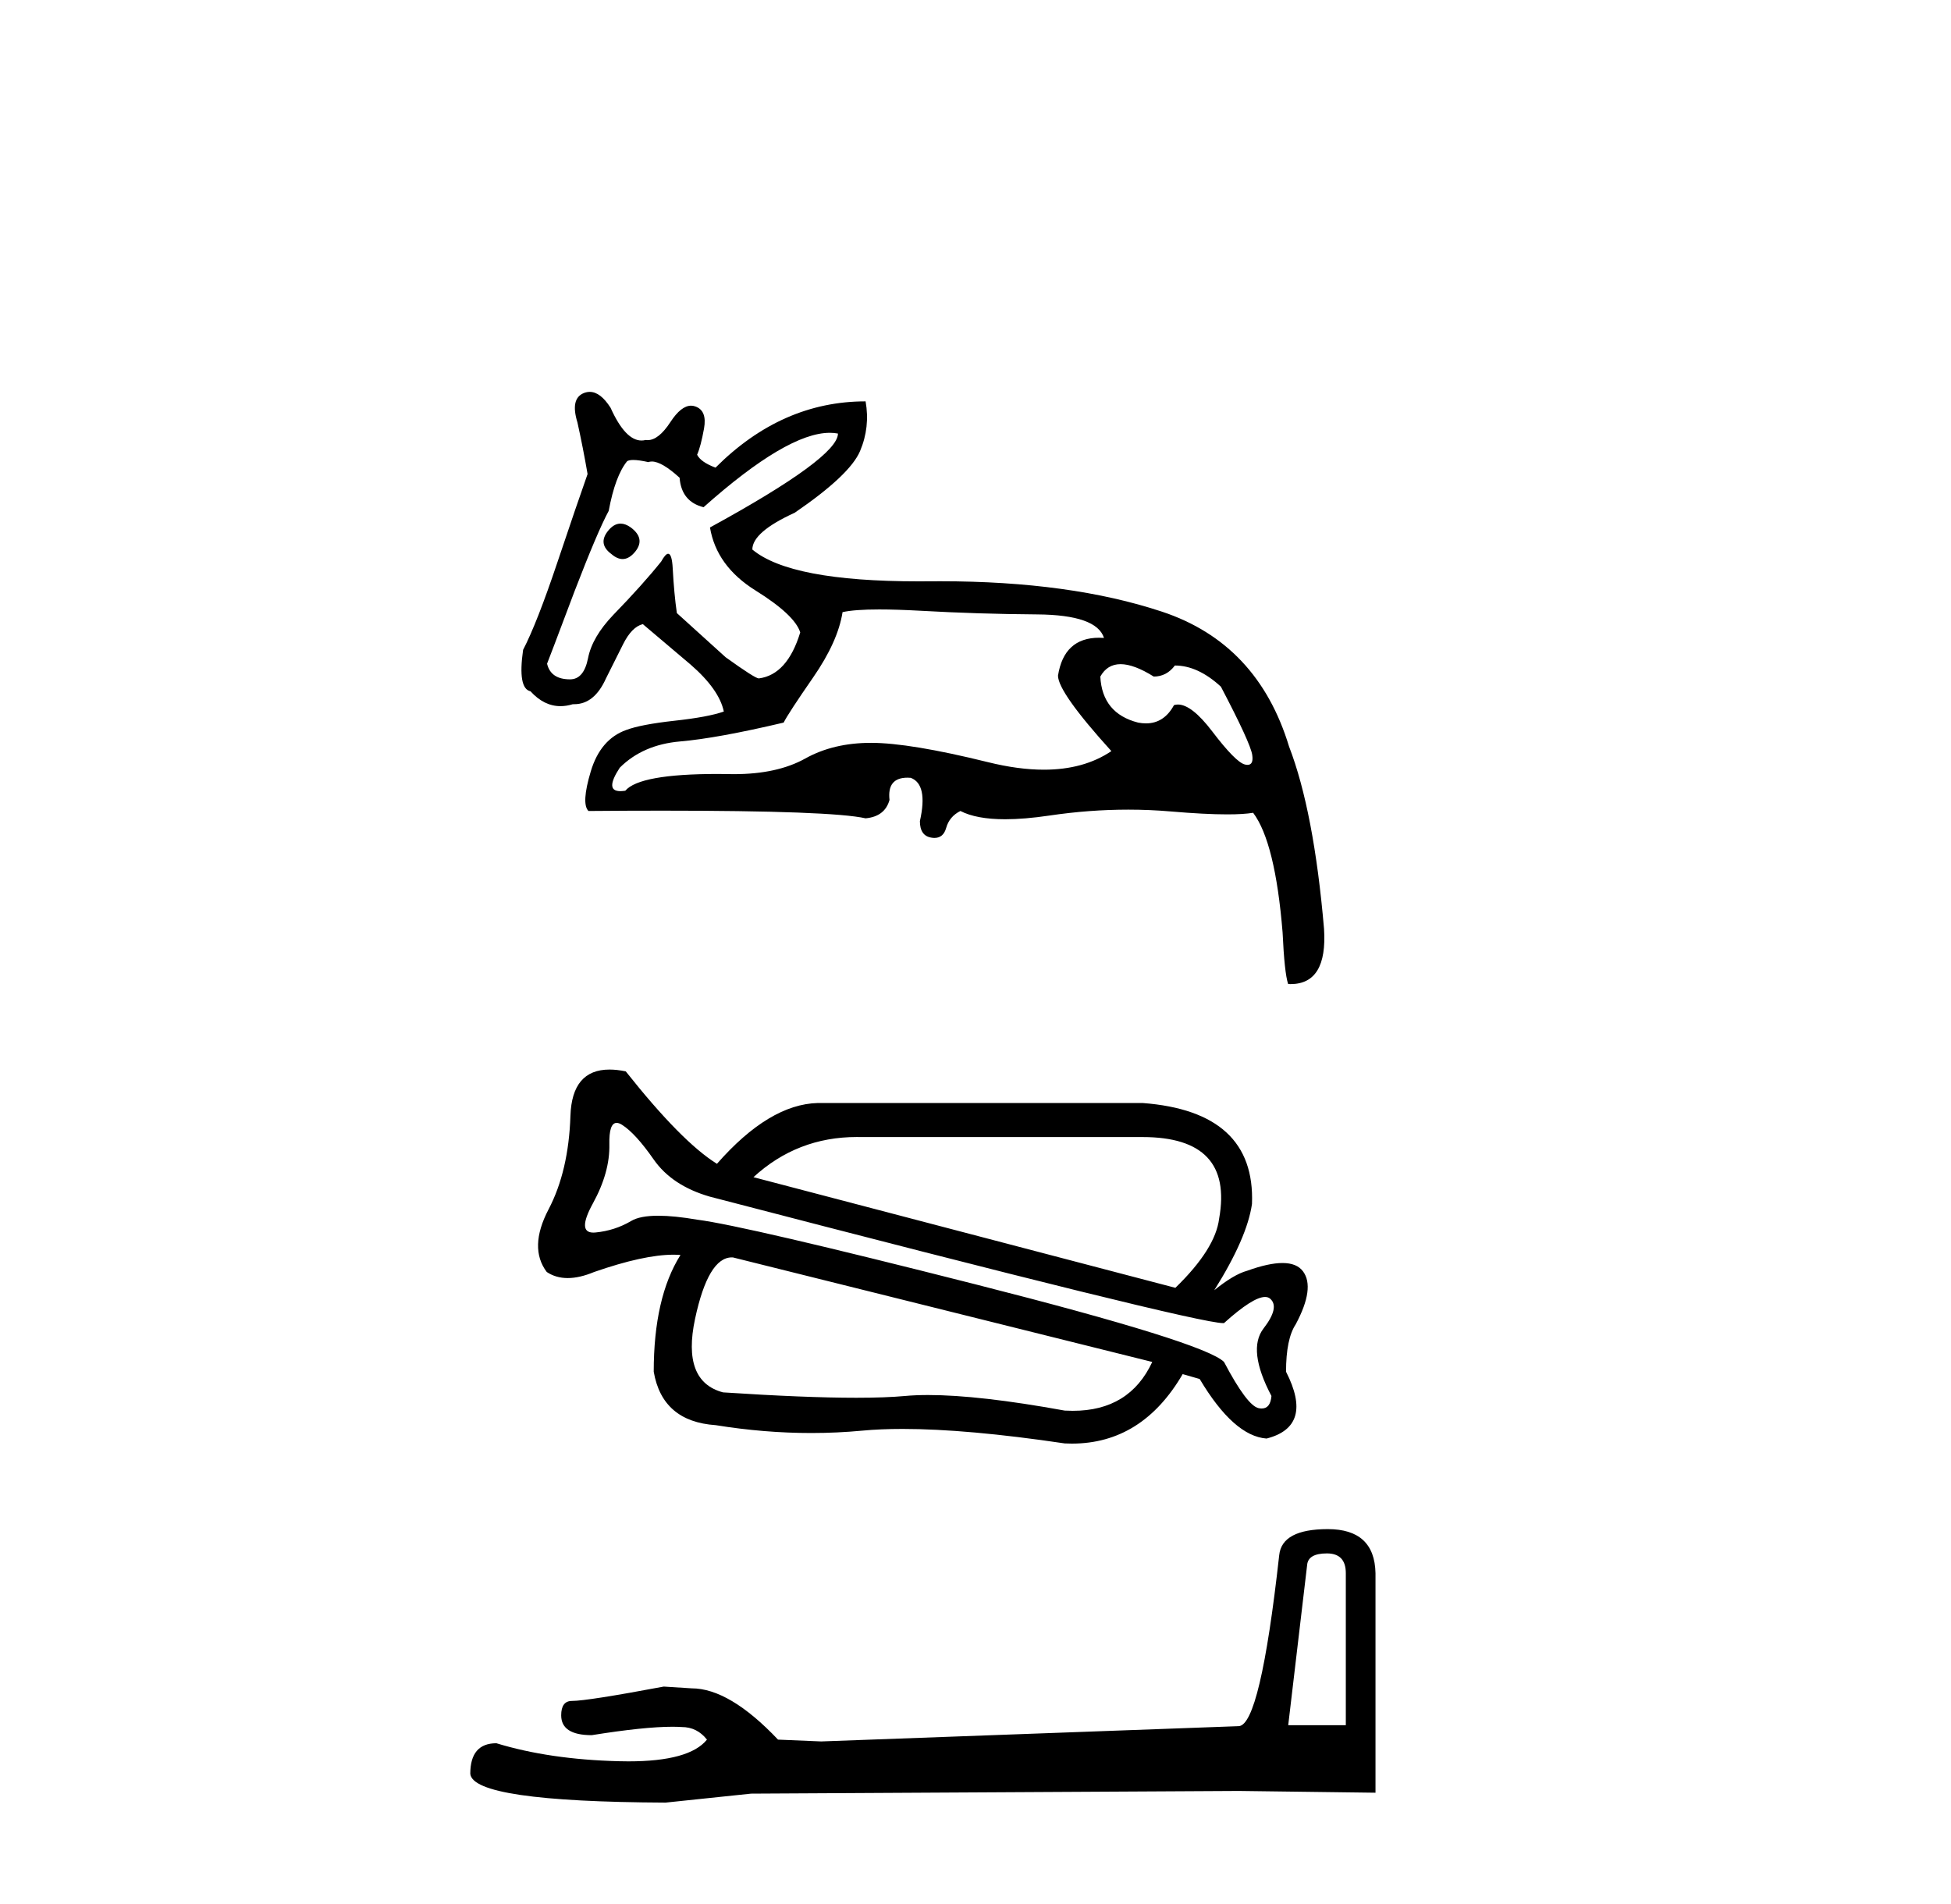
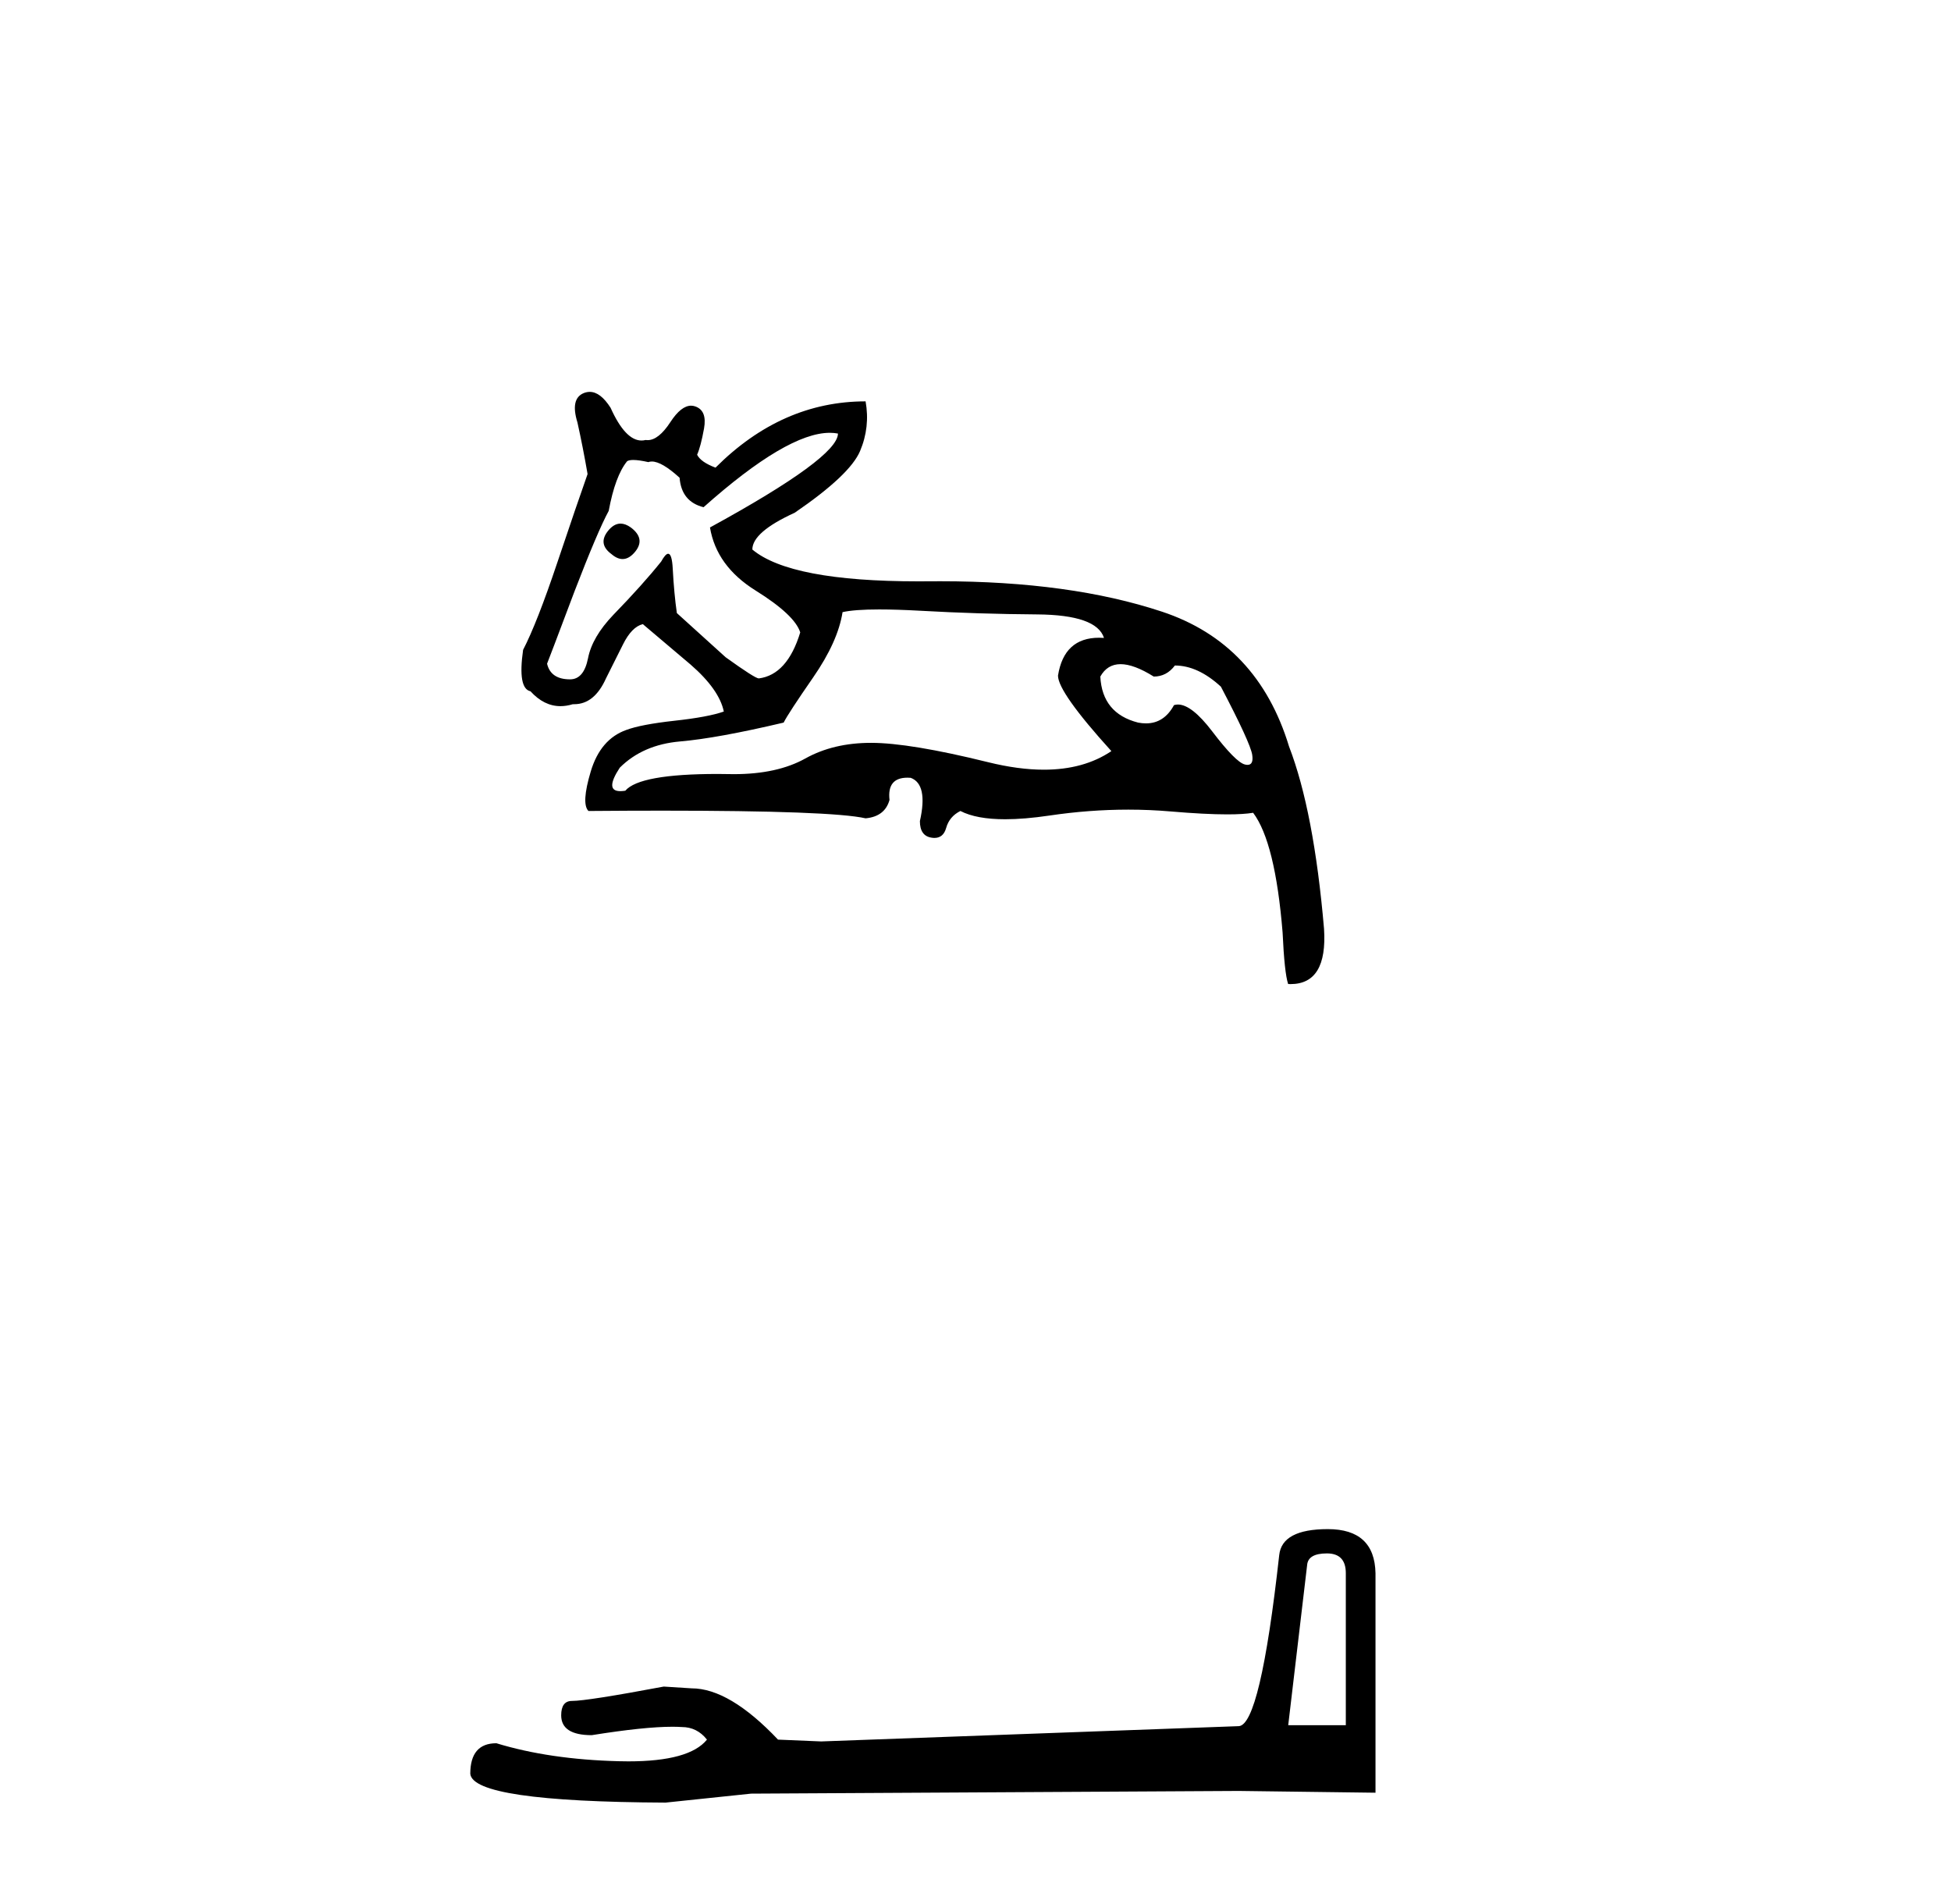
<svg xmlns="http://www.w3.org/2000/svg" width="42.0" height="41.0">
  <path d="M 13.359 11.273 Q 13.212 11.273 13.085 11.435 Q 12.867 11.712 13.164 11.93 Q 13.287 12.036 13.403 12.036 Q 13.547 12.036 13.679 11.871 Q 13.897 11.594 13.58 11.356 Q 13.464 11.273 13.359 11.273 ZM 17.863 9.318 Q 17.955 9.318 18.039 9.334 Q 18.039 9.85 15.284 11.356 Q 15.423 12.188 16.265 12.713 Q 17.108 13.238 17.227 13.615 Q 16.949 14.527 16.335 14.606 Q 16.255 14.606 15.621 14.15 L 14.571 13.199 Q 14.511 12.783 14.482 12.238 Q 14.465 11.922 14.384 11.922 Q 14.326 11.922 14.234 12.089 Q 13.838 12.584 13.203 13.238 Q 12.748 13.714 12.659 14.17 Q 12.569 14.626 12.272 14.626 Q 11.856 14.626 11.777 14.289 Q 11.796 14.249 12.371 12.723 Q 12.867 11.435 13.104 10.999 Q 13.243 10.246 13.501 9.929 Q 13.543 9.903 13.633 9.903 Q 13.753 9.903 13.957 9.949 Q 13.991 9.936 14.032 9.936 Q 14.247 9.936 14.63 10.286 Q 14.67 10.801 15.146 10.92 Q 16.945 9.318 17.863 9.318 ZM 24.123 14.299 Q 24.411 14.299 24.837 14.566 Q 25.114 14.566 25.292 14.328 Q 25.788 14.328 26.283 14.784 Q 26.917 15.993 26.957 16.251 Q 26.99 16.467 26.856 16.467 Q 26.831 16.467 26.799 16.459 Q 26.6 16.409 26.095 15.745 Q 25.655 15.168 25.358 15.168 Q 25.314 15.168 25.273 15.181 Q 25.059 15.574 24.67 15.574 Q 24.589 15.574 24.5 15.557 Q 23.727 15.359 23.687 14.566 Q 23.836 14.299 24.123 14.299 ZM 18.929 13.121 Q 19.303 13.121 19.813 13.149 Q 21.051 13.219 22.33 13.228 Q 23.608 13.238 23.766 13.734 Q 23.712 13.73 23.661 13.73 Q 22.905 13.73 22.776 14.546 Q 22.776 14.903 23.925 16.171 Q 23.332 16.571 22.472 16.571 Q 21.924 16.571 21.269 16.409 Q 19.585 15.993 18.752 15.993 Q 17.94 15.993 17.336 16.33 Q 16.731 16.667 15.8 16.667 Q 15.618 16.663 15.449 16.663 Q 13.767 16.663 13.461 17.024 Q 13.401 17.033 13.354 17.033 Q 13.011 17.033 13.342 16.528 Q 13.838 16.033 14.64 15.963 Q 15.443 15.894 16.87 15.557 Q 16.969 15.359 17.504 14.586 Q 18.039 13.813 18.138 13.179 Q 18.395 13.121 18.929 13.121 ZM 12.696 8.437 Q 12.633 8.437 12.569 8.462 Q 12.272 8.581 12.431 9.096 Q 12.55 9.632 12.649 10.206 Q 12.431 10.821 11.995 12.119 Q 11.559 13.417 11.261 13.991 Q 11.142 14.824 11.42 14.883 Q 11.711 15.203 12.065 15.203 Q 12.194 15.203 12.332 15.161 Q 12.347 15.161 12.362 15.161 Q 12.796 15.161 13.045 14.606 Q 13.223 14.249 13.412 13.873 Q 13.6 13.496 13.838 13.437 Q 13.857 13.456 14.868 14.309 Q 15.483 14.844 15.582 15.319 Q 15.245 15.438 14.521 15.517 Q 13.798 15.597 13.481 15.716 Q 12.926 15.914 12.718 16.607 Q 12.51 17.301 12.668 17.46 Q 13.517 17.453 14.249 17.453 Q 17.907 17.453 18.634 17.618 Q 19.05 17.579 19.149 17.222 Q 19.094 16.743 19.534 16.743 Q 19.568 16.743 19.605 16.746 Q 19.981 16.885 19.803 17.678 Q 19.803 17.995 20.051 18.034 Q 20.085 18.04 20.116 18.04 Q 20.308 18.04 20.368 17.826 Q 20.437 17.579 20.675 17.46 Q 21.02 17.638 21.639 17.638 Q 22.052 17.638 22.587 17.559 Q 23.45 17.431 24.289 17.431 Q 24.75 17.431 25.203 17.47 Q 25.943 17.533 26.421 17.533 Q 26.768 17.533 26.977 17.499 Q 27.453 18.133 27.611 20.076 Q 27.651 20.948 27.73 21.185 Q 27.757 21.187 27.782 21.187 Q 28.58 21.187 28.503 19.996 Q 28.285 17.46 27.75 16.072 Q 27.076 13.853 25.015 13.169 Q 23.04 12.514 20.246 12.514 Q 20.124 12.514 20.001 12.515 Q 19.883 12.516 19.768 12.516 Q 17.014 12.516 16.196 11.831 Q 16.196 11.455 17.108 11.039 Q 18.297 10.226 18.515 9.711 Q 18.733 9.196 18.634 8.641 Q 16.83 8.641 15.403 10.068 Q 15.086 9.949 15.007 9.79 Q 15.086 9.612 15.156 9.225 Q 15.225 8.839 14.967 8.75 Q 14.923 8.734 14.878 8.734 Q 14.662 8.734 14.432 9.087 Q 14.178 9.476 13.941 9.476 Q 13.919 9.476 13.897 9.473 Q 13.853 9.484 13.81 9.484 Q 13.461 9.484 13.144 8.779 Q 12.926 8.437 12.696 8.437 Z" style="fill:#000000;stroke:none" />
-   <path d="M 18.447 24.479 Q 18.485 24.479 18.523 24.48 L 24.596 24.48 Q 26.559 24.48 26.245 26.234 Q 26.166 26.888 25.303 27.726 L 16.22 25.344 Q 17.161 24.479 18.447 24.479 ZM 13.275 24.175 Q 13.326 24.175 13.393 24.218 Q 13.681 24.401 14.073 24.964 Q 14.466 25.527 15.277 25.762 Q 25.734 28.486 26.331 28.486 Q 26.342 28.486 26.35 28.485 Q 26.973 27.923 27.234 27.923 Q 27.301 27.923 27.344 27.961 Q 27.554 28.144 27.2 28.602 Q 26.847 29.061 27.371 30.055 Q 27.348 30.324 27.162 30.324 Q 27.131 30.324 27.096 30.317 Q 26.847 30.265 26.35 29.322 Q 25.931 28.904 20.984 27.647 Q 16.037 26.391 15.016 26.26 Q 14.515 26.174 14.171 26.174 Q 13.778 26.174 13.589 26.286 Q 13.236 26.495 12.817 26.535 Q 12.794 26.537 12.773 26.537 Q 12.418 26.537 12.765 25.906 Q 13.131 25.239 13.118 24.637 Q 13.108 24.175 13.275 24.175 ZM 15.755 27.071 Q 15.765 27.071 15.775 27.071 L 24.805 29.322 Q 24.316 30.374 23.095 30.374 Q 23.009 30.374 22.921 30.369 Q 21.078 30.034 19.981 30.034 Q 19.706 30.034 19.479 30.055 Q 19.065 30.093 18.434 30.093 Q 17.331 30.093 15.565 29.977 Q 14.675 29.741 14.963 28.393 Q 15.246 27.071 15.755 27.071 ZM 13.121 23.027 Q 12.313 23.027 12.28 24.022 Q 12.241 25.213 11.809 26.037 Q 11.377 26.862 11.77 27.385 Q 11.966 27.516 12.221 27.516 Q 12.477 27.516 12.791 27.385 Q 13.861 27.013 14.497 27.013 Q 14.576 27.013 14.649 27.019 Q 14.073 27.935 14.073 29.532 Q 14.257 30.605 15.408 30.683 Q 16.455 30.852 17.464 30.852 Q 18.019 30.852 18.562 30.801 Q 18.954 30.764 19.431 30.764 Q 20.817 30.764 22.921 31.076 Q 22.998 31.08 23.074 31.08 Q 24.587 31.08 25.46 29.584 L 25.826 29.689 Q 26.559 30.919 27.266 30.971 Q 28.287 30.71 27.685 29.532 Q 27.685 28.825 27.894 28.511 Q 28.313 27.726 28.051 27.372 Q 27.918 27.192 27.608 27.192 Q 27.309 27.192 26.847 27.359 Q 26.559 27.438 26.14 27.778 Q 26.847 26.652 26.952 25.92 Q 27.03 23.93 24.596 23.747 L 17.607 23.747 Q 16.56 23.773 15.434 25.056 Q 14.675 24.585 13.471 23.066 Q 13.281 23.027 13.121 23.027 Z" style="fill:#000000;stroke:none" />
  <path d="M 28.565 33.444 Q 28.972 33.444 28.972 33.87 L 28.972 37.143 L 27.732 37.143 L 28.139 33.696 Q 28.158 33.444 28.565 33.444 ZM 28.584 32.921 Q 27.596 32.921 27.538 33.482 Q 27.131 37.143 26.667 37.163 L 17.679 37.492 L 16.749 37.453 Q 15.703 36.349 14.889 36.349 Q 14.599 36.33 14.289 36.311 Q 12.642 36.62 12.313 36.62 Q 12.081 36.62 12.081 36.93 Q 12.081 37.357 12.739 37.357 Q 13.87 37.176 14.474 37.176 Q 14.584 37.176 14.676 37.182 Q 15.006 37.182 15.219 37.453 Q 14.841 37.921 13.528 37.921 Q 13.427 37.921 13.32 37.918 Q 11.829 37.88 10.686 37.531 Q 10.124 37.531 10.124 38.189 Q 10.182 38.79 14.328 38.809 L 16.168 38.616 L 26.667 38.558 L 29.611 38.596 L 29.611 33.87 Q 29.592 32.921 28.584 32.921 Z" style="fill:#000000;stroke:none" />
</svg>